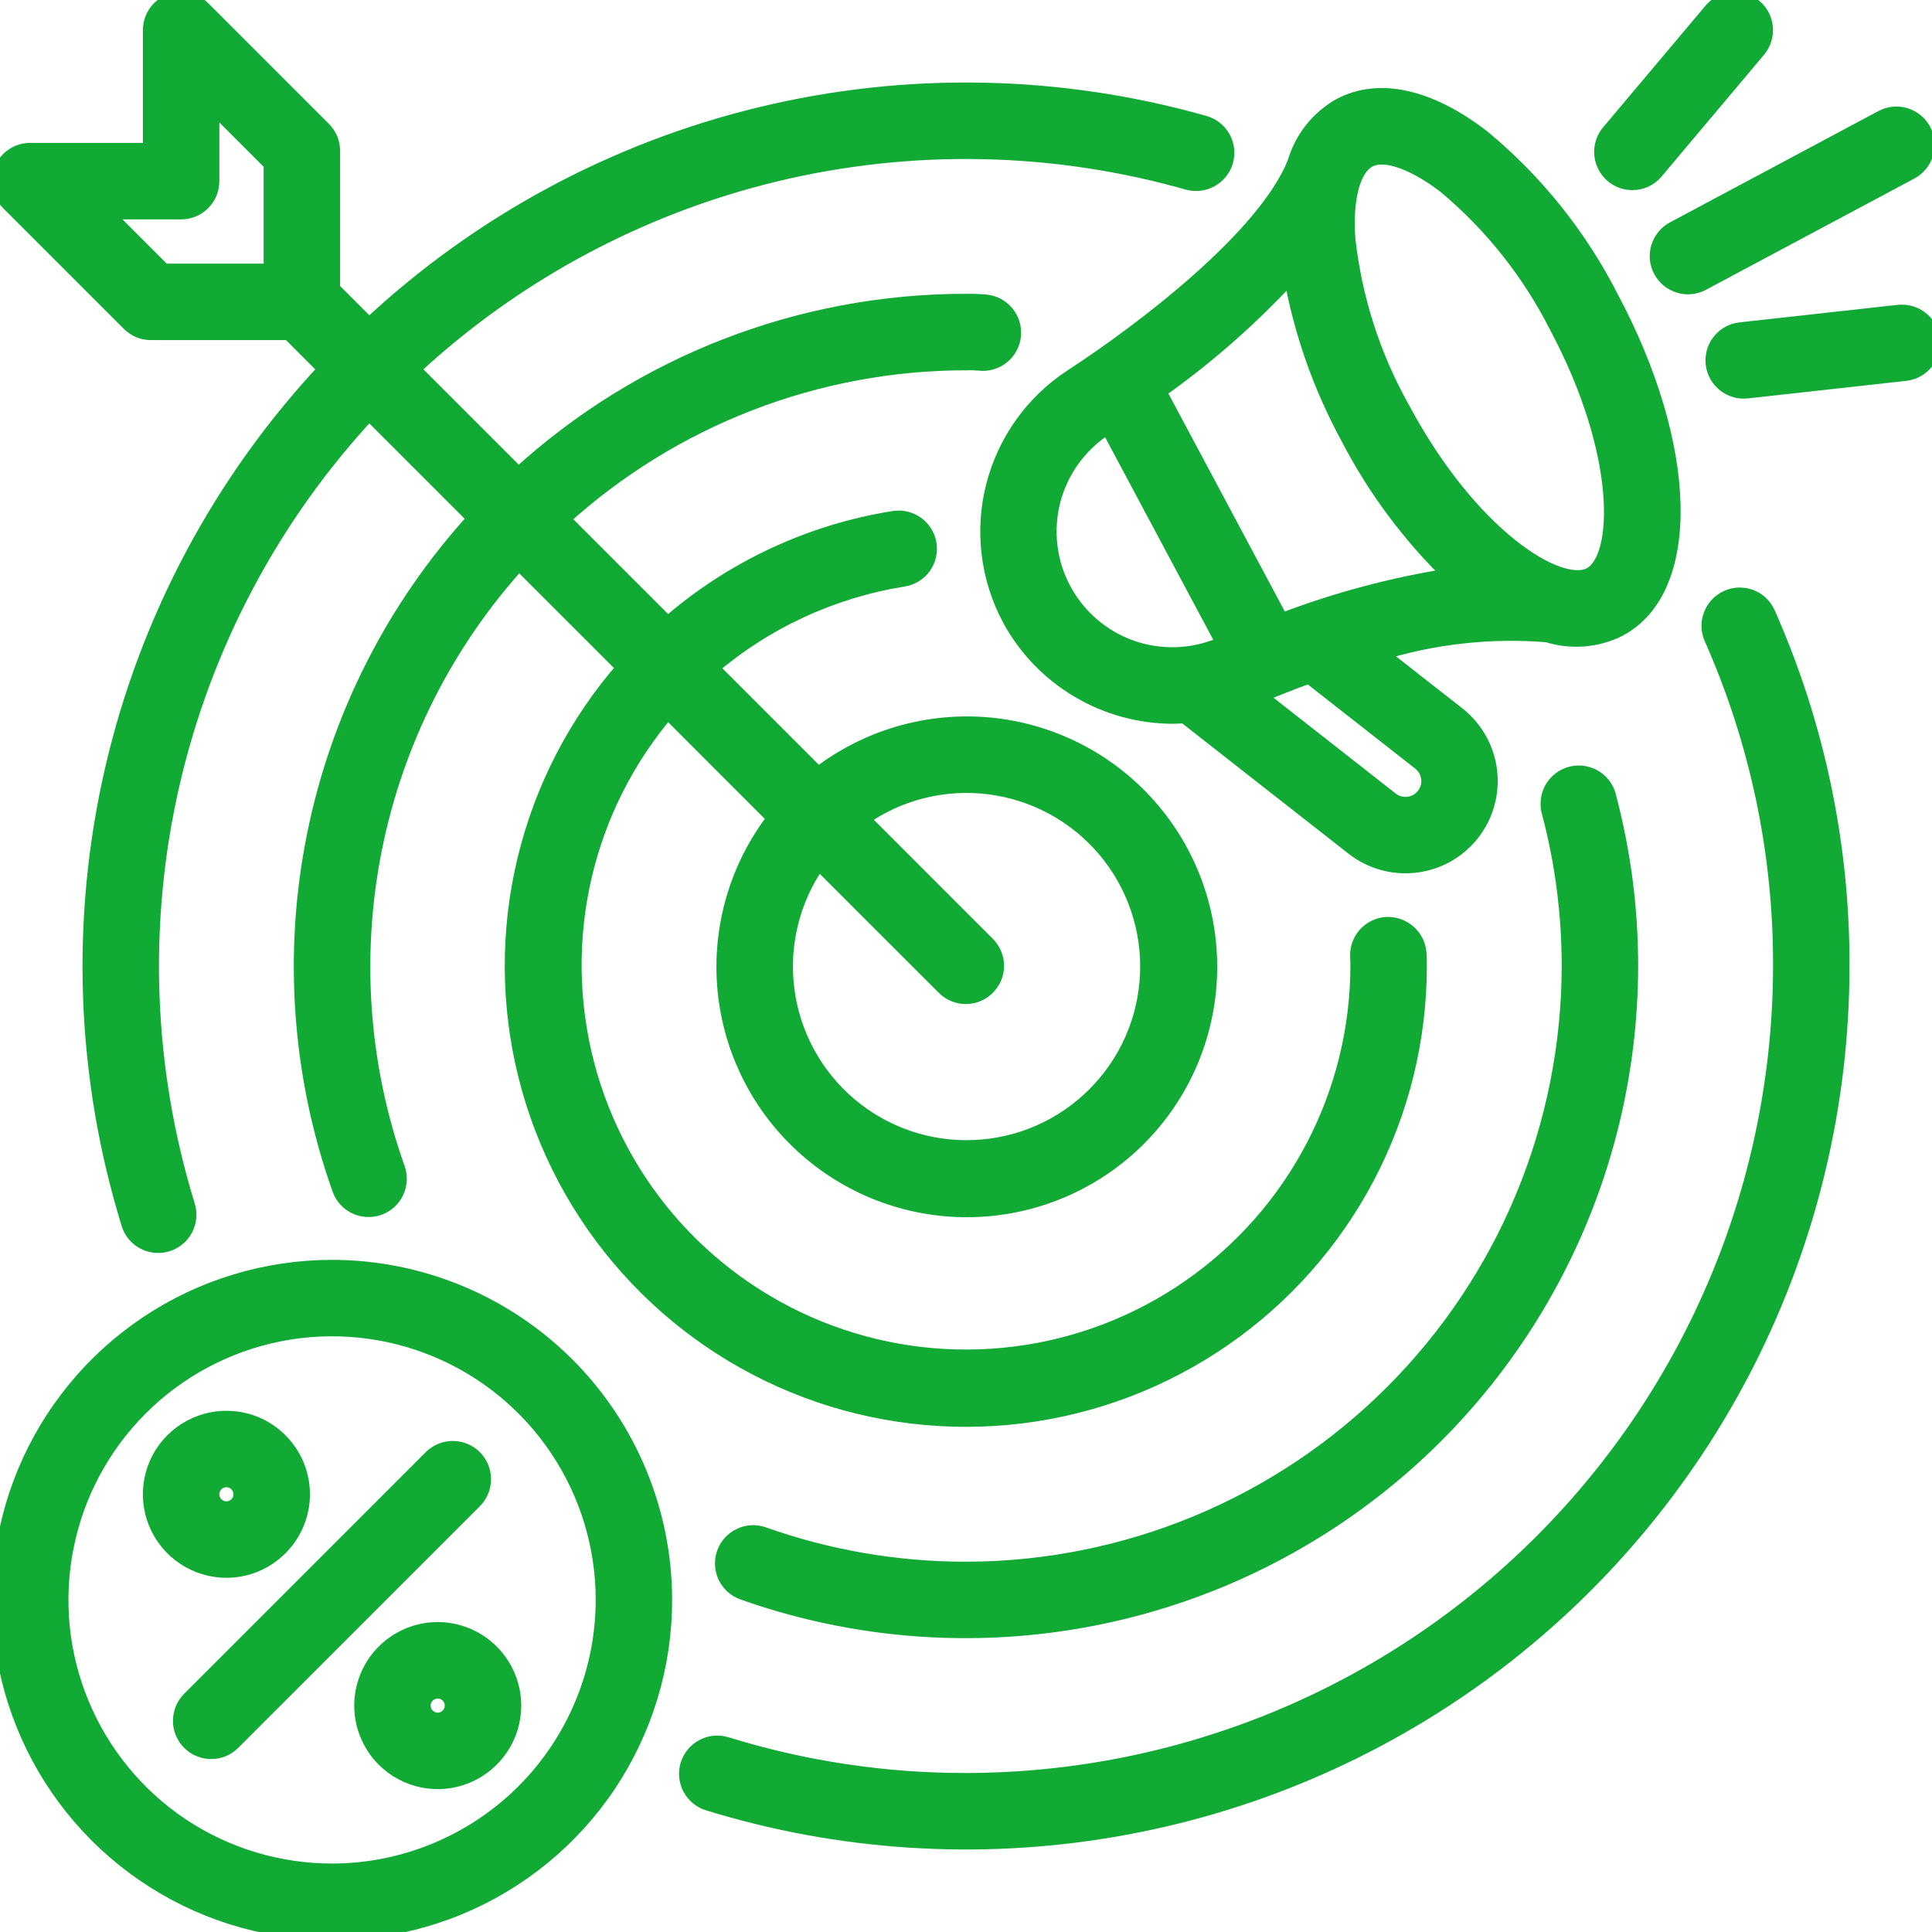
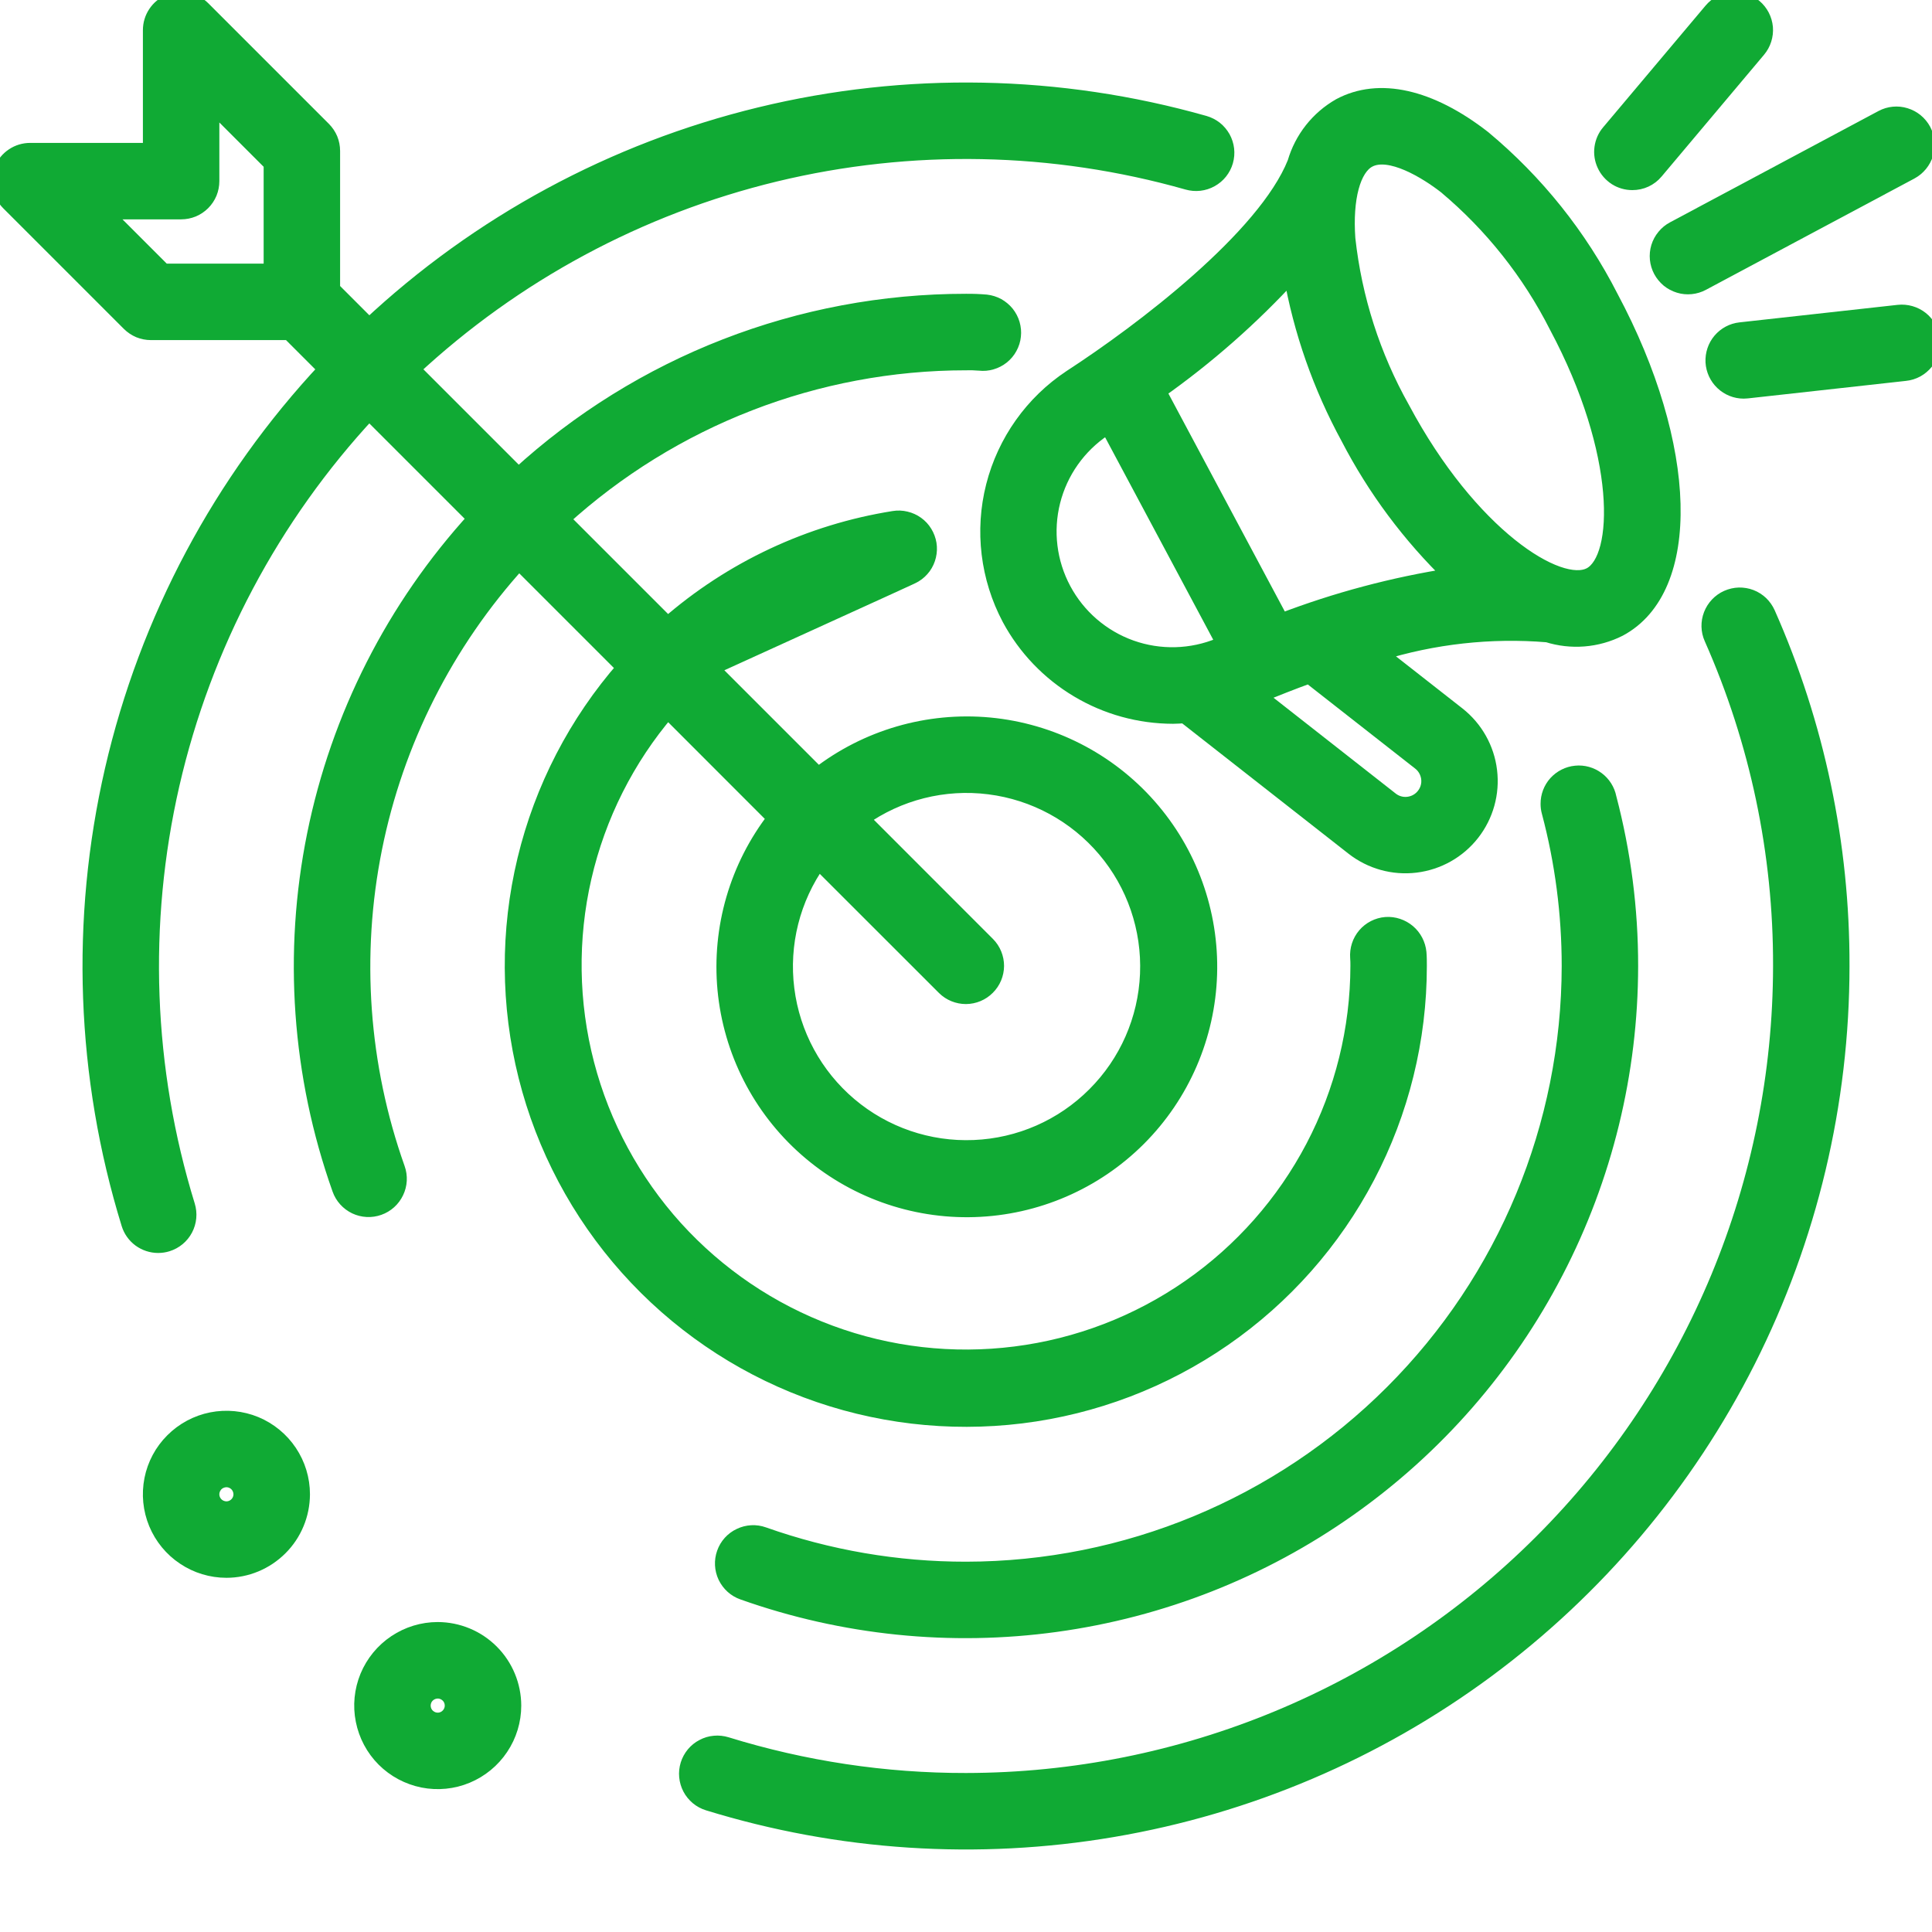
<svg xmlns="http://www.w3.org/2000/svg" width="30" height="30" viewBox="0 0 30 30" fill="none">
  <g clip-path="url(#clip0_614_24891)">
-     <path d="M5.156 19.688C4.136 19.688 3.14 19.99 2.292 20.556C1.444 21.123 0.783 21.928 0.392 22.87C0.002 23.813 -0.1 24.849 0.099 25.85C0.298 26.85 0.789 27.769 1.51 28.49C2.231 29.211 3.15 29.702 4.15 29.901C5.151 30.1 6.187 29.998 7.129 29.608C8.072 29.217 8.877 28.556 9.444 27.708C10.01 26.86 10.312 25.864 10.312 24.844C10.311 23.477 9.767 22.166 8.801 21.199C7.834 20.233 6.523 19.689 5.156 19.688ZM5.156 29.062C4.322 29.062 3.506 28.815 2.812 28.352C2.119 27.888 1.578 27.229 1.259 26.458C0.939 25.687 0.856 24.839 1.019 24.021C1.181 23.202 1.583 22.451 2.173 21.861C2.763 21.271 3.515 20.869 4.333 20.706C5.152 20.543 6 20.627 6.771 20.946C7.542 21.265 8.2 21.806 8.664 22.5C9.128 23.194 9.375 24.009 9.375 24.844C9.374 25.962 8.929 27.035 8.138 27.826C7.347 28.616 6.275 29.061 5.156 29.062Z" fill="#10AA34" stroke="#10AA34" stroke-width="0.25" />
    <path d="M25.797 4.197C25.826 4.251 25.866 4.299 25.913 4.339C25.961 4.378 26.016 4.407 26.075 4.425C26.133 4.443 26.195 4.449 26.256 4.443C26.318 4.437 26.377 4.419 26.431 4.39L29.669 2.661C29.778 2.602 29.86 2.502 29.896 2.384C29.932 2.265 29.919 2.137 29.861 2.027C29.802 1.918 29.703 1.836 29.584 1.8C29.465 1.763 29.337 1.776 29.228 1.834L25.99 3.563C25.936 3.592 25.888 3.631 25.849 3.679C25.81 3.726 25.78 3.781 25.762 3.84C25.744 3.899 25.738 3.961 25.744 4.022C25.75 4.083 25.768 4.143 25.797 4.197Z" fill="#10AA34" stroke="#10AA34" stroke-width="0.25" />
    <path d="M25.347 2.827C25.415 2.827 25.483 2.813 25.545 2.784C25.607 2.755 25.662 2.713 25.706 2.66L27.296 0.77C27.376 0.675 27.415 0.552 27.405 0.428C27.394 0.305 27.335 0.19 27.24 0.11C27.145 0.03 27.022 -0.009 26.898 0.002C26.774 0.012 26.66 0.072 26.58 0.167L24.989 2.057C24.931 2.125 24.895 2.208 24.883 2.297C24.871 2.385 24.885 2.475 24.923 2.556C24.96 2.637 25.02 2.705 25.095 2.754C25.17 2.802 25.258 2.827 25.347 2.827Z" fill="#10AA34" stroke="#10AA34" stroke-width="0.25" />
    <path d="M29.48 4.858L27.024 5.13C26.905 5.143 26.796 5.201 26.718 5.293C26.641 5.384 26.602 5.502 26.608 5.622C26.615 5.741 26.667 5.854 26.754 5.936C26.841 6.019 26.956 6.065 27.076 6.065C27.093 6.065 27.111 6.064 27.128 6.062L29.583 5.79C29.645 5.784 29.704 5.765 29.758 5.736C29.812 5.706 29.86 5.666 29.899 5.618C29.937 5.57 29.966 5.514 29.983 5.455C30 5.396 30.006 5.334 29.999 5.273C29.992 5.211 29.973 5.152 29.944 5.098C29.914 5.044 29.874 4.996 29.826 4.958C29.777 4.919 29.722 4.891 29.663 4.874C29.603 4.857 29.541 4.851 29.48 4.858Z" fill="#10AA34" stroke="#10AA34" stroke-width="0.25" />
    <path d="M26.824 9.289C26.711 9.339 26.622 9.433 26.577 9.549C26.532 9.665 26.535 9.794 26.586 9.907C27.297 11.511 27.662 13.246 27.657 15C27.653 18.355 26.318 21.572 23.945 23.945C21.573 26.318 18.356 27.652 15 27.656C13.738 27.658 12.483 27.469 11.277 27.096C11.218 27.078 11.156 27.071 11.095 27.077C11.034 27.082 10.974 27.1 10.92 27.129C10.865 27.157 10.817 27.196 10.777 27.244C10.738 27.291 10.708 27.346 10.69 27.404C10.672 27.463 10.665 27.525 10.671 27.586C10.677 27.648 10.694 27.707 10.723 27.762C10.751 27.816 10.791 27.864 10.838 27.904C10.885 27.943 10.94 27.973 10.999 27.991C13.032 28.618 15.184 28.758 17.281 28.401C19.379 28.044 21.363 27.2 23.075 25.936C24.786 24.672 26.177 23.024 27.136 21.125C28.095 19.225 28.594 17.128 28.594 15C28.599 13.115 28.207 11.25 27.443 9.527C27.418 9.471 27.382 9.42 27.338 9.377C27.293 9.335 27.241 9.301 27.183 9.279C27.126 9.257 27.064 9.247 27.003 9.248C26.941 9.25 26.881 9.264 26.824 9.289Z" fill="#10AA34" stroke="#10AA34" stroke-width="0.25" />
    <path d="M15 24.375C13.927 24.376 12.863 24.193 11.852 23.835C11.735 23.793 11.606 23.8 11.494 23.854C11.381 23.907 11.295 24.003 11.254 24.12C11.212 24.237 11.219 24.366 11.272 24.478C11.326 24.59 11.421 24.677 11.539 24.718C13.095 25.27 14.761 25.441 16.397 25.216C18.034 24.991 19.592 24.377 20.941 23.424C22.291 22.472 23.392 21.21 24.152 19.744C24.913 18.279 25.311 16.651 25.312 15C25.313 14.12 25.2 13.243 24.976 12.391C24.954 12.277 24.889 12.174 24.796 12.105C24.702 12.035 24.586 12.002 24.47 12.014C24.353 12.025 24.246 12.08 24.167 12.166C24.089 12.253 24.046 12.366 24.047 12.483C24.047 12.524 24.052 12.565 24.063 12.604C24.271 13.386 24.375 14.191 24.375 15C24.372 17.485 23.384 19.869 21.626 21.626C19.868 23.384 17.485 24.372 15 24.375Z" fill="#10AA34" stroke="#10AA34" stroke-width="0.25" />
-     <path d="M2.012 5.019C2.056 5.062 2.107 5.097 2.164 5.121C2.221 5.144 2.282 5.156 2.344 5.156H4.493L5.069 5.732C3.434 7.478 2.291 9.625 1.753 11.955C1.216 14.285 1.304 16.716 2.009 19.002C2.038 19.097 2.098 19.181 2.178 19.24C2.259 19.299 2.356 19.331 2.456 19.331C2.503 19.331 2.55 19.324 2.595 19.31C2.714 19.273 2.813 19.191 2.871 19.081C2.929 18.971 2.941 18.842 2.904 18.723C2.25 16.601 2.167 14.344 2.663 12.179C3.16 10.015 4.218 8.019 5.731 6.394L7.388 8.051C6.126 9.432 5.263 11.13 4.892 12.964C4.521 14.798 4.656 16.698 5.282 18.461C5.323 18.578 5.41 18.674 5.522 18.728C5.634 18.781 5.763 18.788 5.88 18.746C5.997 18.705 6.093 18.618 6.146 18.506C6.2 18.394 6.207 18.265 6.165 18.148C5.598 16.552 5.475 14.833 5.808 13.173C6.141 11.513 6.919 9.974 8.058 8.721L9.703 10.366C8.954 11.221 8.424 12.246 8.158 13.351C7.892 14.456 7.898 15.609 8.175 16.712C8.452 17.814 8.993 18.833 9.75 19.681C10.507 20.529 11.458 21.181 12.522 21.581C13.586 21.981 14.731 22.117 15.86 21.978C16.988 21.839 18.066 21.428 19 20.781C19.935 20.134 20.699 19.27 21.227 18.263C21.755 17.256 22.031 16.137 22.031 15C22.031 14.931 22.031 14.862 22.025 14.793C22.013 14.67 21.954 14.556 21.86 14.476C21.765 14.396 21.643 14.355 21.52 14.364C21.396 14.374 21.281 14.433 21.201 14.527C21.12 14.622 21.081 14.745 21.09 14.869C21.094 14.912 21.094 14.957 21.094 15C21.092 15.981 20.853 16.948 20.397 17.817C19.941 18.686 19.282 19.432 18.476 19.992C17.67 20.552 16.741 20.909 15.768 21.032C14.794 21.156 13.805 21.043 12.885 20.702C11.964 20.361 11.14 19.803 10.481 19.076C9.823 18.348 9.35 17.472 9.103 16.523C8.856 15.573 8.841 14.577 9.061 13.621C9.281 12.665 9.729 11.775 10.367 11.029L12.041 12.704C11.454 13.46 11.177 14.412 11.266 15.365C11.356 16.318 11.805 17.201 12.523 17.834C13.241 18.468 14.173 18.804 15.13 18.774C16.087 18.744 16.997 18.351 17.674 17.674C18.351 16.997 18.744 16.087 18.774 15.13C18.804 14.174 18.468 13.241 17.834 12.523C17.201 11.805 16.318 11.356 15.365 11.266C14.412 11.177 13.46 11.454 12.704 12.041L11.032 10.369C11.884 9.64 12.921 9.161 14.029 8.984C14.089 8.975 14.148 8.953 14.2 8.921C14.253 8.889 14.298 8.847 14.335 8.797C14.371 8.747 14.397 8.69 14.411 8.63C14.425 8.57 14.428 8.508 14.418 8.447C14.408 8.387 14.386 8.328 14.354 8.276C14.322 8.223 14.28 8.178 14.23 8.142C14.18 8.106 14.123 8.08 14.063 8.066C14.003 8.051 13.941 8.049 13.88 8.059C12.578 8.266 11.361 8.837 10.368 9.705L8.721 8.058C10.438 6.494 12.677 5.626 15 5.625C15.07 5.623 15.141 5.625 15.211 5.631C15.273 5.638 15.335 5.633 15.394 5.615C15.453 5.598 15.508 5.569 15.556 5.531C15.604 5.492 15.644 5.445 15.673 5.391C15.703 5.337 15.722 5.277 15.728 5.216C15.735 5.155 15.729 5.093 15.712 5.034C15.695 4.975 15.666 4.92 15.628 4.872C15.589 4.824 15.541 4.784 15.488 4.754C15.434 4.725 15.374 4.706 15.313 4.699C15.209 4.69 15.104 4.686 15 4.687C12.427 4.686 9.947 5.649 8.051 7.388L6.394 5.731C7.983 4.251 9.926 3.206 12.037 2.696C14.148 2.187 16.354 2.23 18.443 2.823C18.503 2.84 18.565 2.845 18.626 2.838C18.687 2.831 18.746 2.812 18.8 2.782C18.854 2.752 18.902 2.712 18.94 2.664C18.979 2.615 19.007 2.56 19.024 2.501C19.041 2.441 19.046 2.379 19.039 2.318C19.032 2.257 19.012 2.197 18.983 2.144C18.952 2.09 18.912 2.042 18.864 2.004C18.815 1.966 18.76 1.938 18.701 1.921C16.451 1.283 14.074 1.237 11.802 1.789C9.53 2.34 7.438 3.47 5.732 5.069L5.156 4.493V2.344C5.156 2.282 5.144 2.221 5.121 2.164C5.097 2.107 5.062 2.056 5.019 2.012L3.144 0.137C3.078 0.072 2.995 0.027 2.904 0.009C2.813 -0.009 2.719 0 2.633 0.036C2.547 0.071 2.474 0.131 2.423 0.208C2.371 0.285 2.344 0.376 2.344 0.469V2.344H0.469C0.376 2.344 0.285 2.371 0.208 2.423C0.131 2.474 0.071 2.547 0.036 2.633C0 2.719 -0.009 2.813 0.009 2.904C0.027 2.995 0.072 3.078 0.137 3.144L2.012 5.019ZM12.71 13.373L14.669 15.331C14.757 15.418 14.876 15.466 14.999 15.466C15.123 15.465 15.241 15.416 15.328 15.328C15.416 15.241 15.465 15.123 15.466 14.999C15.466 14.876 15.418 14.757 15.331 14.669L13.373 12.71C13.949 12.3 14.659 12.121 15.361 12.21C16.063 12.298 16.706 12.647 17.163 13.187C17.62 13.727 17.857 14.419 17.827 15.126C17.798 15.833 17.504 16.503 17.003 17.003C16.503 17.504 15.833 17.798 15.126 17.827C14.419 17.857 13.727 17.62 13.187 17.163C12.647 16.706 12.298 16.063 12.21 15.361C12.121 14.659 12.3 13.949 12.71 13.373ZM2.812 3.281C2.874 3.281 2.935 3.269 2.992 3.246C3.049 3.222 3.1 3.188 3.144 3.144C3.188 3.1 3.222 3.049 3.246 2.992C3.269 2.935 3.281 2.874 3.281 2.812V1.6L4.219 2.538V4.219H2.538L1.6 3.281H2.812Z" fill="#10AA34" stroke="#10AA34" stroke-width="0.25" />
-     <path d="M7.363 22.637C7.319 22.594 7.268 22.559 7.211 22.536C7.154 22.512 7.093 22.5 7.031 22.5C6.97 22.5 6.909 22.512 6.852 22.536C6.795 22.559 6.743 22.594 6.7 22.637L2.95 26.387C2.906 26.431 2.871 26.482 2.847 26.539C2.823 26.596 2.811 26.658 2.811 26.719C2.81 26.781 2.822 26.842 2.846 26.899C2.87 26.957 2.904 27.009 2.948 27.052C2.992 27.096 3.043 27.131 3.101 27.154C3.158 27.178 3.219 27.19 3.281 27.189C3.343 27.189 3.404 27.177 3.461 27.153C3.518 27.129 3.569 27.094 3.613 27.05L7.363 23.3C7.406 23.257 7.441 23.205 7.464 23.148C7.488 23.091 7.5 23.03 7.5 22.969C7.5 22.907 7.488 22.846 7.464 22.789C7.441 22.733 7.406 22.681 7.363 22.637Z" fill="#10AA34" stroke="#10AA34" stroke-width="0.25" />
+     <path d="M2.012 5.019C2.056 5.062 2.107 5.097 2.164 5.121C2.221 5.144 2.282 5.156 2.344 5.156H4.493L5.069 5.732C3.434 7.478 2.291 9.625 1.753 11.955C1.216 14.285 1.304 16.716 2.009 19.002C2.038 19.097 2.098 19.181 2.178 19.24C2.259 19.299 2.356 19.331 2.456 19.331C2.503 19.331 2.55 19.324 2.595 19.31C2.714 19.273 2.813 19.191 2.871 19.081C2.929 18.971 2.941 18.842 2.904 18.723C2.25 16.601 2.167 14.344 2.663 12.179C3.16 10.015 4.218 8.019 5.731 6.394L7.388 8.051C6.126 9.432 5.263 11.13 4.892 12.964C4.521 14.798 4.656 16.698 5.282 18.461C5.323 18.578 5.41 18.674 5.522 18.728C5.634 18.781 5.763 18.788 5.88 18.746C5.997 18.705 6.093 18.618 6.146 18.506C6.2 18.394 6.207 18.265 6.165 18.148C5.598 16.552 5.475 14.833 5.808 13.173C6.141 11.513 6.919 9.974 8.058 8.721L9.703 10.366C8.954 11.221 8.424 12.246 8.158 13.351C7.892 14.456 7.898 15.609 8.175 16.712C8.452 17.814 8.993 18.833 9.75 19.681C10.507 20.529 11.458 21.181 12.522 21.581C13.586 21.981 14.731 22.117 15.86 21.978C16.988 21.839 18.066 21.428 19 20.781C19.935 20.134 20.699 19.27 21.227 18.263C21.755 17.256 22.031 16.137 22.031 15C22.031 14.931 22.031 14.862 22.025 14.793C22.013 14.67 21.954 14.556 21.86 14.476C21.765 14.396 21.643 14.355 21.52 14.364C21.396 14.374 21.281 14.433 21.201 14.527C21.12 14.622 21.081 14.745 21.09 14.869C21.094 14.912 21.094 14.957 21.094 15C21.092 15.981 20.853 16.948 20.397 17.817C19.941 18.686 19.282 19.432 18.476 19.992C17.67 20.552 16.741 20.909 15.768 21.032C14.794 21.156 13.805 21.043 12.885 20.702C11.964 20.361 11.14 19.803 10.481 19.076C9.823 18.348 9.35 17.472 9.103 16.523C8.856 15.573 8.841 14.577 9.061 13.621C9.281 12.665 9.729 11.775 10.367 11.029L12.041 12.704C11.454 13.46 11.177 14.412 11.266 15.365C11.356 16.318 11.805 17.201 12.523 17.834C13.241 18.468 14.173 18.804 15.13 18.774C16.087 18.744 16.997 18.351 17.674 17.674C18.351 16.997 18.744 16.087 18.774 15.13C18.804 14.174 18.468 13.241 17.834 12.523C17.201 11.805 16.318 11.356 15.365 11.266C14.412 11.177 13.46 11.454 12.704 12.041L11.032 10.369C14.089 8.975 14.148 8.953 14.2 8.921C14.253 8.889 14.298 8.847 14.335 8.797C14.371 8.747 14.397 8.69 14.411 8.63C14.425 8.57 14.428 8.508 14.418 8.447C14.408 8.387 14.386 8.328 14.354 8.276C14.322 8.223 14.28 8.178 14.23 8.142C14.18 8.106 14.123 8.08 14.063 8.066C14.003 8.051 13.941 8.049 13.88 8.059C12.578 8.266 11.361 8.837 10.368 9.705L8.721 8.058C10.438 6.494 12.677 5.626 15 5.625C15.07 5.623 15.141 5.625 15.211 5.631C15.273 5.638 15.335 5.633 15.394 5.615C15.453 5.598 15.508 5.569 15.556 5.531C15.604 5.492 15.644 5.445 15.673 5.391C15.703 5.337 15.722 5.277 15.728 5.216C15.735 5.155 15.729 5.093 15.712 5.034C15.695 4.975 15.666 4.92 15.628 4.872C15.589 4.824 15.541 4.784 15.488 4.754C15.434 4.725 15.374 4.706 15.313 4.699C15.209 4.69 15.104 4.686 15 4.687C12.427 4.686 9.947 5.649 8.051 7.388L6.394 5.731C7.983 4.251 9.926 3.206 12.037 2.696C14.148 2.187 16.354 2.23 18.443 2.823C18.503 2.84 18.565 2.845 18.626 2.838C18.687 2.831 18.746 2.812 18.8 2.782C18.854 2.752 18.902 2.712 18.94 2.664C18.979 2.615 19.007 2.56 19.024 2.501C19.041 2.441 19.046 2.379 19.039 2.318C19.032 2.257 19.012 2.197 18.983 2.144C18.952 2.09 18.912 2.042 18.864 2.004C18.815 1.966 18.76 1.938 18.701 1.921C16.451 1.283 14.074 1.237 11.802 1.789C9.53 2.34 7.438 3.47 5.732 5.069L5.156 4.493V2.344C5.156 2.282 5.144 2.221 5.121 2.164C5.097 2.107 5.062 2.056 5.019 2.012L3.144 0.137C3.078 0.072 2.995 0.027 2.904 0.009C2.813 -0.009 2.719 0 2.633 0.036C2.547 0.071 2.474 0.131 2.423 0.208C2.371 0.285 2.344 0.376 2.344 0.469V2.344H0.469C0.376 2.344 0.285 2.371 0.208 2.423C0.131 2.474 0.071 2.547 0.036 2.633C0 2.719 -0.009 2.813 0.009 2.904C0.027 2.995 0.072 3.078 0.137 3.144L2.012 5.019ZM12.71 13.373L14.669 15.331C14.757 15.418 14.876 15.466 14.999 15.466C15.123 15.465 15.241 15.416 15.328 15.328C15.416 15.241 15.465 15.123 15.466 14.999C15.466 14.876 15.418 14.757 15.331 14.669L13.373 12.71C13.949 12.3 14.659 12.121 15.361 12.21C16.063 12.298 16.706 12.647 17.163 13.187C17.62 13.727 17.857 14.419 17.827 15.126C17.798 15.833 17.504 16.503 17.003 17.003C16.503 17.504 15.833 17.798 15.126 17.827C14.419 17.857 13.727 17.62 13.187 17.163C12.647 16.706 12.298 16.063 12.21 15.361C12.121 14.659 12.3 13.949 12.71 13.373ZM2.812 3.281C2.874 3.281 2.935 3.269 2.992 3.246C3.049 3.222 3.1 3.188 3.144 3.144C3.188 3.1 3.222 3.049 3.246 2.992C3.269 2.935 3.281 2.874 3.281 2.812V1.6L4.219 2.538V4.219H2.538L1.6 3.281H2.812Z" fill="#10AA34" stroke="#10AA34" stroke-width="0.25" />
    <path d="M6.797 25.312C6.565 25.312 6.339 25.381 6.146 25.51C5.953 25.639 5.803 25.822 5.714 26.036C5.626 26.25 5.602 26.486 5.648 26.713C5.693 26.94 5.804 27.149 5.968 27.313C6.132 27.477 6.341 27.588 6.568 27.634C6.796 27.679 7.031 27.656 7.245 27.567C7.459 27.478 7.642 27.328 7.771 27.135C7.9 26.943 7.969 26.716 7.969 26.484C7.968 26.174 7.845 25.876 7.625 25.656C7.405 25.436 7.108 25.313 6.797 25.312ZM6.797 26.719C6.751 26.719 6.705 26.705 6.667 26.679C6.628 26.654 6.598 26.617 6.58 26.574C6.563 26.531 6.558 26.484 6.567 26.439C6.576 26.393 6.598 26.351 6.631 26.319C6.664 26.286 6.706 26.264 6.751 26.255C6.797 26.245 6.844 26.25 6.887 26.268C6.929 26.286 6.966 26.316 6.992 26.354C7.018 26.393 7.031 26.438 7.031 26.484C7.031 26.547 7.006 26.606 6.962 26.65C6.919 26.694 6.859 26.719 6.797 26.719Z" fill="#10AA34" stroke="#10AA34" stroke-width="0.25" />
    <path d="M4.688 23.203C4.688 22.971 4.619 22.745 4.49 22.552C4.361 22.359 4.178 22.209 3.964 22.12C3.75 22.032 3.514 22.009 3.287 22.054C3.06 22.099 2.851 22.211 2.687 22.375C2.523 22.538 2.411 22.747 2.366 22.974C2.321 23.202 2.344 23.437 2.433 23.652C2.522 23.866 2.672 24.049 2.865 24.177C3.057 24.306 3.284 24.375 3.516 24.375C3.826 24.375 4.124 24.251 4.344 24.031C4.564 23.812 4.687 23.514 4.688 23.203ZM3.281 23.203C3.281 23.157 3.295 23.111 3.321 23.073C3.346 23.034 3.383 23.004 3.426 22.987C3.469 22.969 3.516 22.964 3.561 22.973C3.607 22.982 3.649 23.005 3.681 23.037C3.714 23.07 3.736 23.112 3.745 23.157C3.755 23.203 3.75 23.25 3.732 23.293C3.714 23.336 3.684 23.372 3.646 23.398C3.607 23.424 3.562 23.438 3.516 23.438C3.454 23.437 3.394 23.413 3.35 23.369C3.306 23.325 3.281 23.265 3.281 23.203Z" fill="#10AA34" stroke="#10AA34" stroke-width="0.25" />
    <path d="M15.682 9.601C15.928 10.058 16.294 10.44 16.74 10.706C17.186 10.973 17.695 11.113 18.215 11.114C18.275 11.114 18.336 11.109 18.397 11.105L21.017 13.158C21.291 13.372 21.637 13.468 21.982 13.426C22.326 13.384 22.639 13.208 22.853 12.935C23.067 12.662 23.164 12.315 23.122 11.971C23.081 11.627 22.904 11.313 22.632 11.099L21.408 10.14C22.256 9.875 23.146 9.776 24.031 9.849C24.398 9.965 24.796 9.934 25.14 9.76C26.298 9.142 26.241 6.932 25.006 4.62C24.522 3.671 23.85 2.831 23.031 2.149C22.202 1.503 21.412 1.327 20.808 1.65C20.471 1.842 20.223 2.157 20.115 2.529C19.649 3.697 17.731 5.151 16.631 5.865C16.037 6.258 15.611 6.859 15.435 7.549C15.259 8.24 15.348 8.971 15.682 9.601ZM22.053 11.837C22.102 11.875 22.14 11.925 22.164 11.981C22.189 12.038 22.199 12.1 22.194 12.161C22.188 12.223 22.168 12.282 22.133 12.333C22.099 12.385 22.053 12.427 21.998 12.456C21.935 12.489 21.863 12.504 21.792 12.498C21.72 12.492 21.652 12.465 21.596 12.421L19.529 10.8C19.809 10.684 20.078 10.578 20.33 10.487L22.053 11.837ZM21.25 2.477C21.581 2.301 22.158 2.657 22.455 2.889C23.17 3.489 23.757 4.228 24.179 5.062C25.231 7.033 25.19 8.671 24.698 8.934C24.206 9.194 22.821 8.319 21.769 6.349C21.311 5.535 21.023 4.636 20.921 3.707C20.876 3.081 21.002 2.609 21.25 2.477ZM20.053 4.25C20.209 5.139 20.51 5.997 20.942 6.79C21.357 7.591 21.899 8.318 22.547 8.944C21.64 9.085 20.749 9.322 19.892 9.651L17.981 6.073C18.735 5.541 19.43 4.93 20.053 4.25ZM17.141 6.651C17.163 6.637 17.183 6.623 17.205 6.609L19.015 9.998C18.991 10.008 18.969 10.016 18.944 10.027C18.503 10.211 18.009 10.224 17.559 10.064C17.108 9.903 16.734 9.58 16.509 9.159C16.283 8.737 16.223 8.246 16.34 7.783C16.457 7.319 16.743 6.916 17.141 6.651Z" fill="#10AA34" stroke="#10AA34" stroke-width="0.25" />
  </g>
  <defs>
    <clipPath id="clip0_614_24891">
      <rect width="30" height="30" fill="white" />
    </clipPath>
  </defs>
</svg>